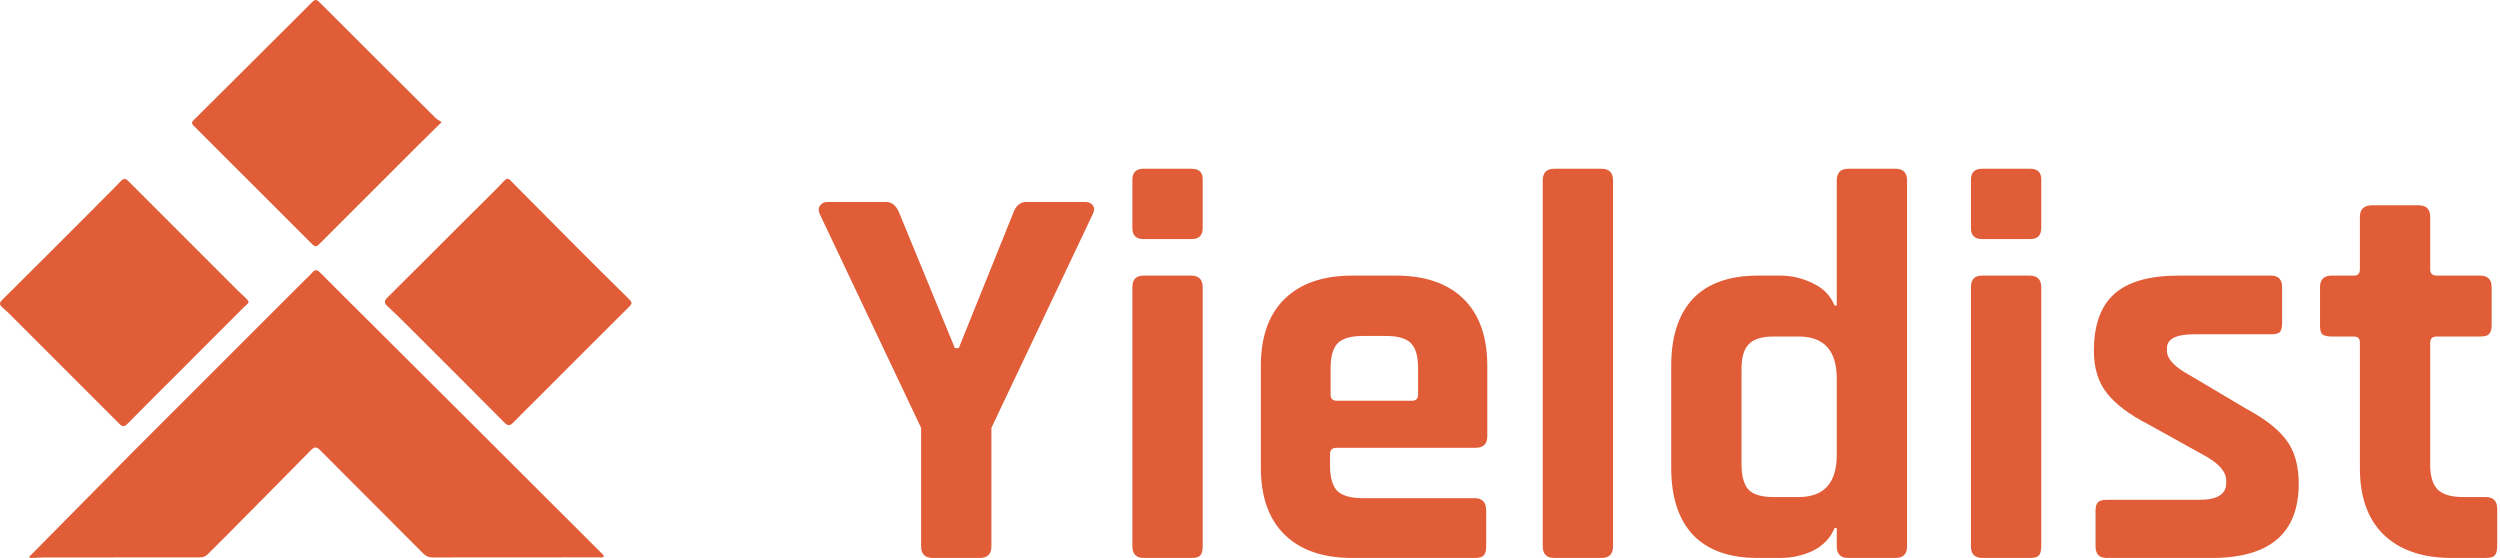
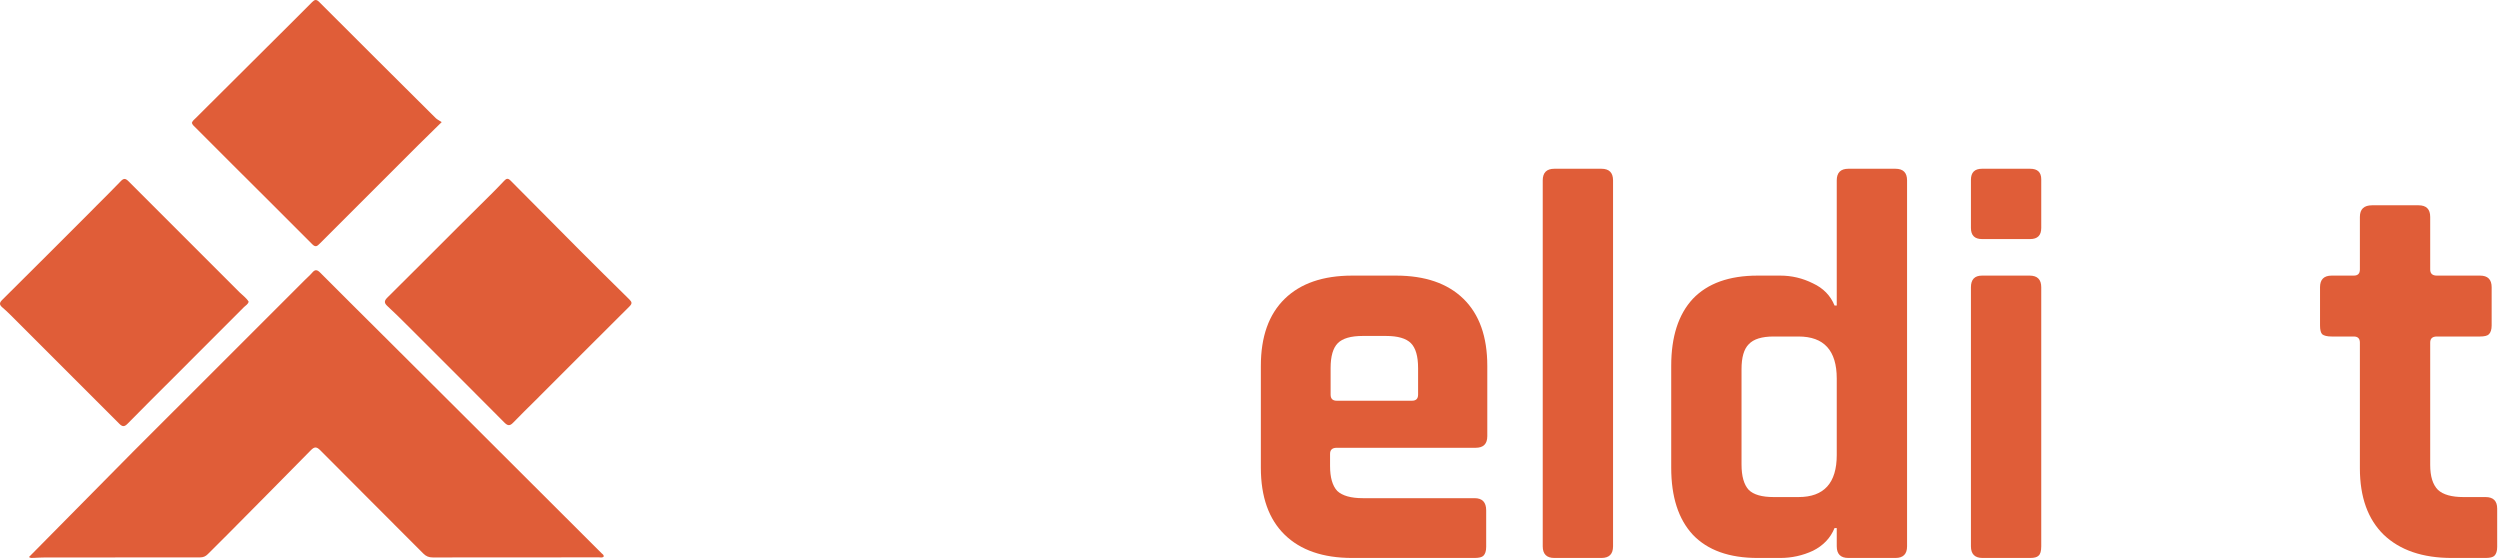
<svg xmlns="http://www.w3.org/2000/svg" width="578" height="129" viewBox="0 0 578 129" fill="none">
  <path d="M30.789 104.413C44.071 91.135 57.295 77.917 70.519 64.7C71.082 64.136 71.694 63.614 72.209 63.01C72.878 62.222 73.369 62.371 74.047 63.053C78.656 67.69 83.303 72.29 87.936 76.904C94.518 83.457 101.101 90.009 107.678 96.567C118.15 107.012 128.618 117.46 139.085 127.91C139.297 128.123 139.63 128.271 139.579 128.679C139.249 129.004 138.83 128.857 138.455 128.858C125.661 128.866 112.867 128.858 100.074 128.881C99.172 128.883 98.521 128.637 97.872 127.984C89.941 120.015 81.966 112.091 74.05 104.107C73.177 103.226 72.679 103.265 71.858 104.101C65.461 110.61 59.033 117.087 52.608 123.568C51.093 125.097 49.544 126.592 48.035 128.128C47.525 128.647 46.974 128.869 46.236 128.869C34.279 128.86 22.323 128.872 10.366 128.887C9.531 128.888 8.695 128.941 7.86 128.98C7.426 129.001 6.989 129.061 6.7 128.782C14.725 120.664 22.727 112.569 30.789 104.413Z" fill="#E05D38" />
  <path d="M22.3 47.571C24.213 45.647 26.097 43.81 27.909 41.905C28.596 41.181 29.014 41.207 29.717 41.913C38.266 50.494 46.85 59.04 55.413 67.608C56.112 68.307 56.959 68.869 57.491 69.751C57.345 70.358 56.796 70.61 56.418 70.989C51.019 76.41 45.607 81.817 40.198 87.228C36.623 90.804 33.026 94.36 29.487 97.971C28.735 98.739 28.275 98.667 27.56 97.949C19.123 89.483 10.662 81.04 2.203 72.596C1.667 72.062 1.103 71.555 0.53 71.061C-0.141 70.482 -0.203 70.04 0.506 69.338C7.327 62.58 14.107 55.781 20.898 48.993C21.349 48.543 21.794 48.086 22.3 47.571Z" fill="#E05D38" />
  <path d="M113.944 44.51C114.867 43.563 115.746 42.694 116.582 41.785C117.088 41.235 117.466 41.168 118.041 41.751C123.276 47.054 128.528 52.341 133.794 57.613C137.681 61.505 141.585 65.378 145.509 69.231C146.122 69.834 146.197 70.186 145.529 70.849C138.291 78.039 131.09 85.266 123.877 92.481C122.13 94.229 120.349 95.943 118.638 97.724C117.882 98.512 117.383 98.467 116.612 97.691C109.058 90.084 101.469 82.512 93.882 74.938C92.472 73.53 91.053 72.128 89.586 70.782C88.799 70.059 88.776 69.57 89.575 68.781C94.99 63.434 100.352 58.033 105.738 52.656C108.445 49.953 111.166 47.265 113.944 44.51Z" fill="#E05D38" />
  <path d="M96.741 33.514C89.099 41.149 81.515 48.722 73.939 56.304C73.387 56.856 72.992 57.273 72.211 56.486C66.059 50.298 59.865 44.152 53.687 37.99C50.894 35.204 48.105 32.414 45.323 29.618C44.964 29.257 44.531 28.944 44.353 28.424C44.501 27.932 44.905 27.645 45.235 27.316C51.243 21.326 57.26 15.345 63.274 9.36C66.238 6.41 69.211 3.468 72.154 0.496C72.744 -0.1 73.133 -0.213 73.8 0.455C82.754 9.42 91.735 18.358 100.722 27.29C101.057 27.623 101.518 27.829 102.122 28.227C100.137 30.177 98.469 31.815 96.741 33.514Z" fill="#E05D38" />
-   <path d="M226.528 129H215.648C213.856 129 212.96 128.104 212.96 126.312V98.92L189.536 49.512C189.195 48.744 189.195 48.104 189.536 47.592C189.963 46.995 190.56 46.696 191.328 46.696H204.896C206.261 46.696 207.285 47.592 207.968 49.384L220.768 80.488H221.664L234.208 49.384C234.805 47.592 235.829 46.696 237.28 46.696H250.848C251.701 46.696 252.299 46.952 252.64 47.464C253.067 47.976 253.067 48.659 252.64 49.512L229.216 98.92V126.312C229.216 128.104 228.32 129 226.528 129Z" fill="#E05D38" />
-   <path d="M261.805 52.712V41.576C261.805 39.869 262.658 39.016 264.365 39.016H275.501C277.208 39.016 278.061 39.827 278.061 41.448V52.712C278.061 54.419 277.208 55.272 275.501 55.272H264.365C262.658 55.272 261.805 54.419 261.805 52.712ZM261.805 126.312V66.408C261.805 64.616 262.658 63.72 264.365 63.72H275.373C277.165 63.72 278.061 64.616 278.061 66.408V126.312C278.061 127.421 277.848 128.147 277.421 128.488C277.08 128.829 276.44 129 275.501 129H264.493C262.701 129 261.805 128.104 261.805 126.312Z" fill="#E05D38" />
  <path d="M340.918 129H312.63C305.889 129 300.683 127.208 297.014 123.624C293.345 120.04 291.51 114.877 291.51 108.136V84.584C291.51 77.843 293.345 72.68 297.014 69.096C300.683 65.512 305.889 63.72 312.63 63.72H322.742C329.483 63.72 334.689 65.512 338.358 69.096C342.027 72.68 343.862 77.843 343.862 84.584V100.84C343.862 102.632 342.966 103.528 341.174 103.528H309.046C308.022 103.528 307.51 103.997 307.51 104.936V107.752C307.51 110.397 308.065 112.317 309.174 113.512C310.369 114.621 312.331 115.176 315.062 115.176H340.918C342.71 115.176 343.606 116.115 343.606 117.992V126.44C343.606 127.379 343.393 128.061 342.966 128.488C342.625 128.829 341.942 129 340.918 129ZM309.046 92.648H326.454C327.393 92.648 327.862 92.179 327.862 91.24V85.096C327.862 82.365 327.307 80.445 326.198 79.336C325.089 78.227 323.169 77.672 320.438 77.672H315.062C312.331 77.672 310.411 78.227 309.302 79.336C308.193 80.445 307.638 82.365 307.638 85.096V91.24C307.638 92.179 308.107 92.648 309.046 92.648Z" fill="#E05D38" />
  <path d="M370.248 129H359.368C357.576 129 356.68 128.104 356.68 126.312V41.704C356.68 39.912 357.576 39.016 359.368 39.016H370.248C372.04 39.016 372.936 39.912 372.936 41.704V126.312C372.936 128.104 372.04 129 370.248 129Z" fill="#E05D38" />
  <path d="M411.601 129H406.353C399.782 129 394.79 127.208 391.377 123.624C388.049 120.04 386.385 114.877 386.385 108.136V84.584C386.385 77.843 388.049 72.68 391.377 69.096C394.79 65.512 399.782 63.72 406.353 63.72H411.601C414.246 63.72 416.764 64.317 419.153 65.512C421.542 66.621 423.206 68.328 424.145 70.632H424.657V41.704C424.657 39.912 425.553 39.016 427.345 39.016H438.225C440.017 39.016 440.913 39.912 440.913 41.704V126.312C440.913 128.104 440.017 129 438.225 129H427.345C425.553 129 424.657 128.104 424.657 126.312V122.088H424.145C423.206 124.392 421.542 126.141 419.153 127.336C416.764 128.445 414.246 129 411.601 129ZM424.657 105.192V87.528C424.657 81.043 421.713 77.8 415.825 77.8H410.065C407.334 77.8 405.414 78.397 404.305 79.592C403.196 80.701 402.641 82.621 402.641 85.352V107.368C402.641 110.099 403.196 112.061 404.305 113.256C405.414 114.365 407.334 114.92 410.065 114.92H415.825C421.713 114.92 424.657 111.677 424.657 105.192Z" fill="#E05D38" />
  <path d="M455.68 52.712V41.576C455.68 39.869 456.533 39.016 458.24 39.016H469.376C471.083 39.016 471.936 39.827 471.936 41.448V52.712C471.936 54.419 471.083 55.272 469.376 55.272H458.24C456.533 55.272 455.68 54.419 455.68 52.712ZM455.68 126.312V66.408C455.68 64.616 456.533 63.72 458.24 63.72H469.248C471.04 63.72 471.936 64.616 471.936 66.408V126.312C471.936 127.421 471.723 128.147 471.296 128.488C470.955 128.829 470.315 129 469.376 129H458.368C456.576 129 455.68 128.104 455.68 126.312Z" fill="#E05D38" />
-   <path d="M511.369 129H487.049C485.342 129 484.489 128.104 484.489 126.312V118.12C484.489 117.181 484.66 116.541 485.001 116.2C485.342 115.773 486.025 115.56 487.049 115.56H508.425C512.606 115.56 514.697 114.28 514.697 111.72V111.08C514.697 109.032 512.948 107.069 509.449 105.192L496.777 98.152C492.425 95.933 489.225 93.544 487.177 90.984C485.129 88.424 484.105 85.139 484.105 81.128C484.105 75.155 485.684 70.76 488.841 67.944C491.998 65.128 496.948 63.72 503.689 63.72H525.065C526.772 63.72 527.625 64.616 527.625 66.408V74.728C527.625 75.667 527.454 76.349 527.113 76.776C526.772 77.117 526.089 77.288 525.065 77.288H507.273C503.092 77.288 501.001 78.355 501.001 80.488V81.128C501.001 83.005 502.836 84.925 506.505 86.888L519.433 94.568C523.87 96.957 526.985 99.432 528.777 101.992C530.569 104.467 531.465 107.752 531.465 111.848C531.465 123.283 524.766 129 511.369 129Z" fill="#E05D38" />
  <path d="M544.198 77.8H539.078C538.054 77.8 537.329 77.629 536.902 77.288C536.561 76.947 536.39 76.264 536.39 75.24V66.408C536.39 64.616 537.286 63.72 539.078 63.72H544.198C545.137 63.72 545.606 63.251 545.606 62.312V50.152C545.606 48.36 546.545 47.464 548.422 47.464H559.174C560.966 47.464 561.862 48.36 561.862 50.152V62.312C561.862 63.251 562.374 63.72 563.398 63.72H573.382C575.174 63.72 576.07 64.616 576.07 66.408V75.24C576.07 76.179 575.857 76.861 575.43 77.288C575.089 77.629 574.406 77.8 573.382 77.8H563.398C562.374 77.8 561.862 78.269 561.862 79.208V107.496C561.862 110.141 562.459 112.061 563.654 113.256C564.849 114.365 566.811 114.92 569.542 114.92H574.662C576.454 114.92 577.35 115.816 577.35 117.608V126.44C577.35 127.379 577.137 128.061 576.71 128.488C576.369 128.829 575.686 129 574.662 129H566.854C560.113 129 554.865 127.208 551.11 123.624C547.441 120.04 545.606 114.92 545.606 108.264V79.208C545.606 78.269 545.137 77.8 544.198 77.8Z" fill="#E05D38" />
</svg>